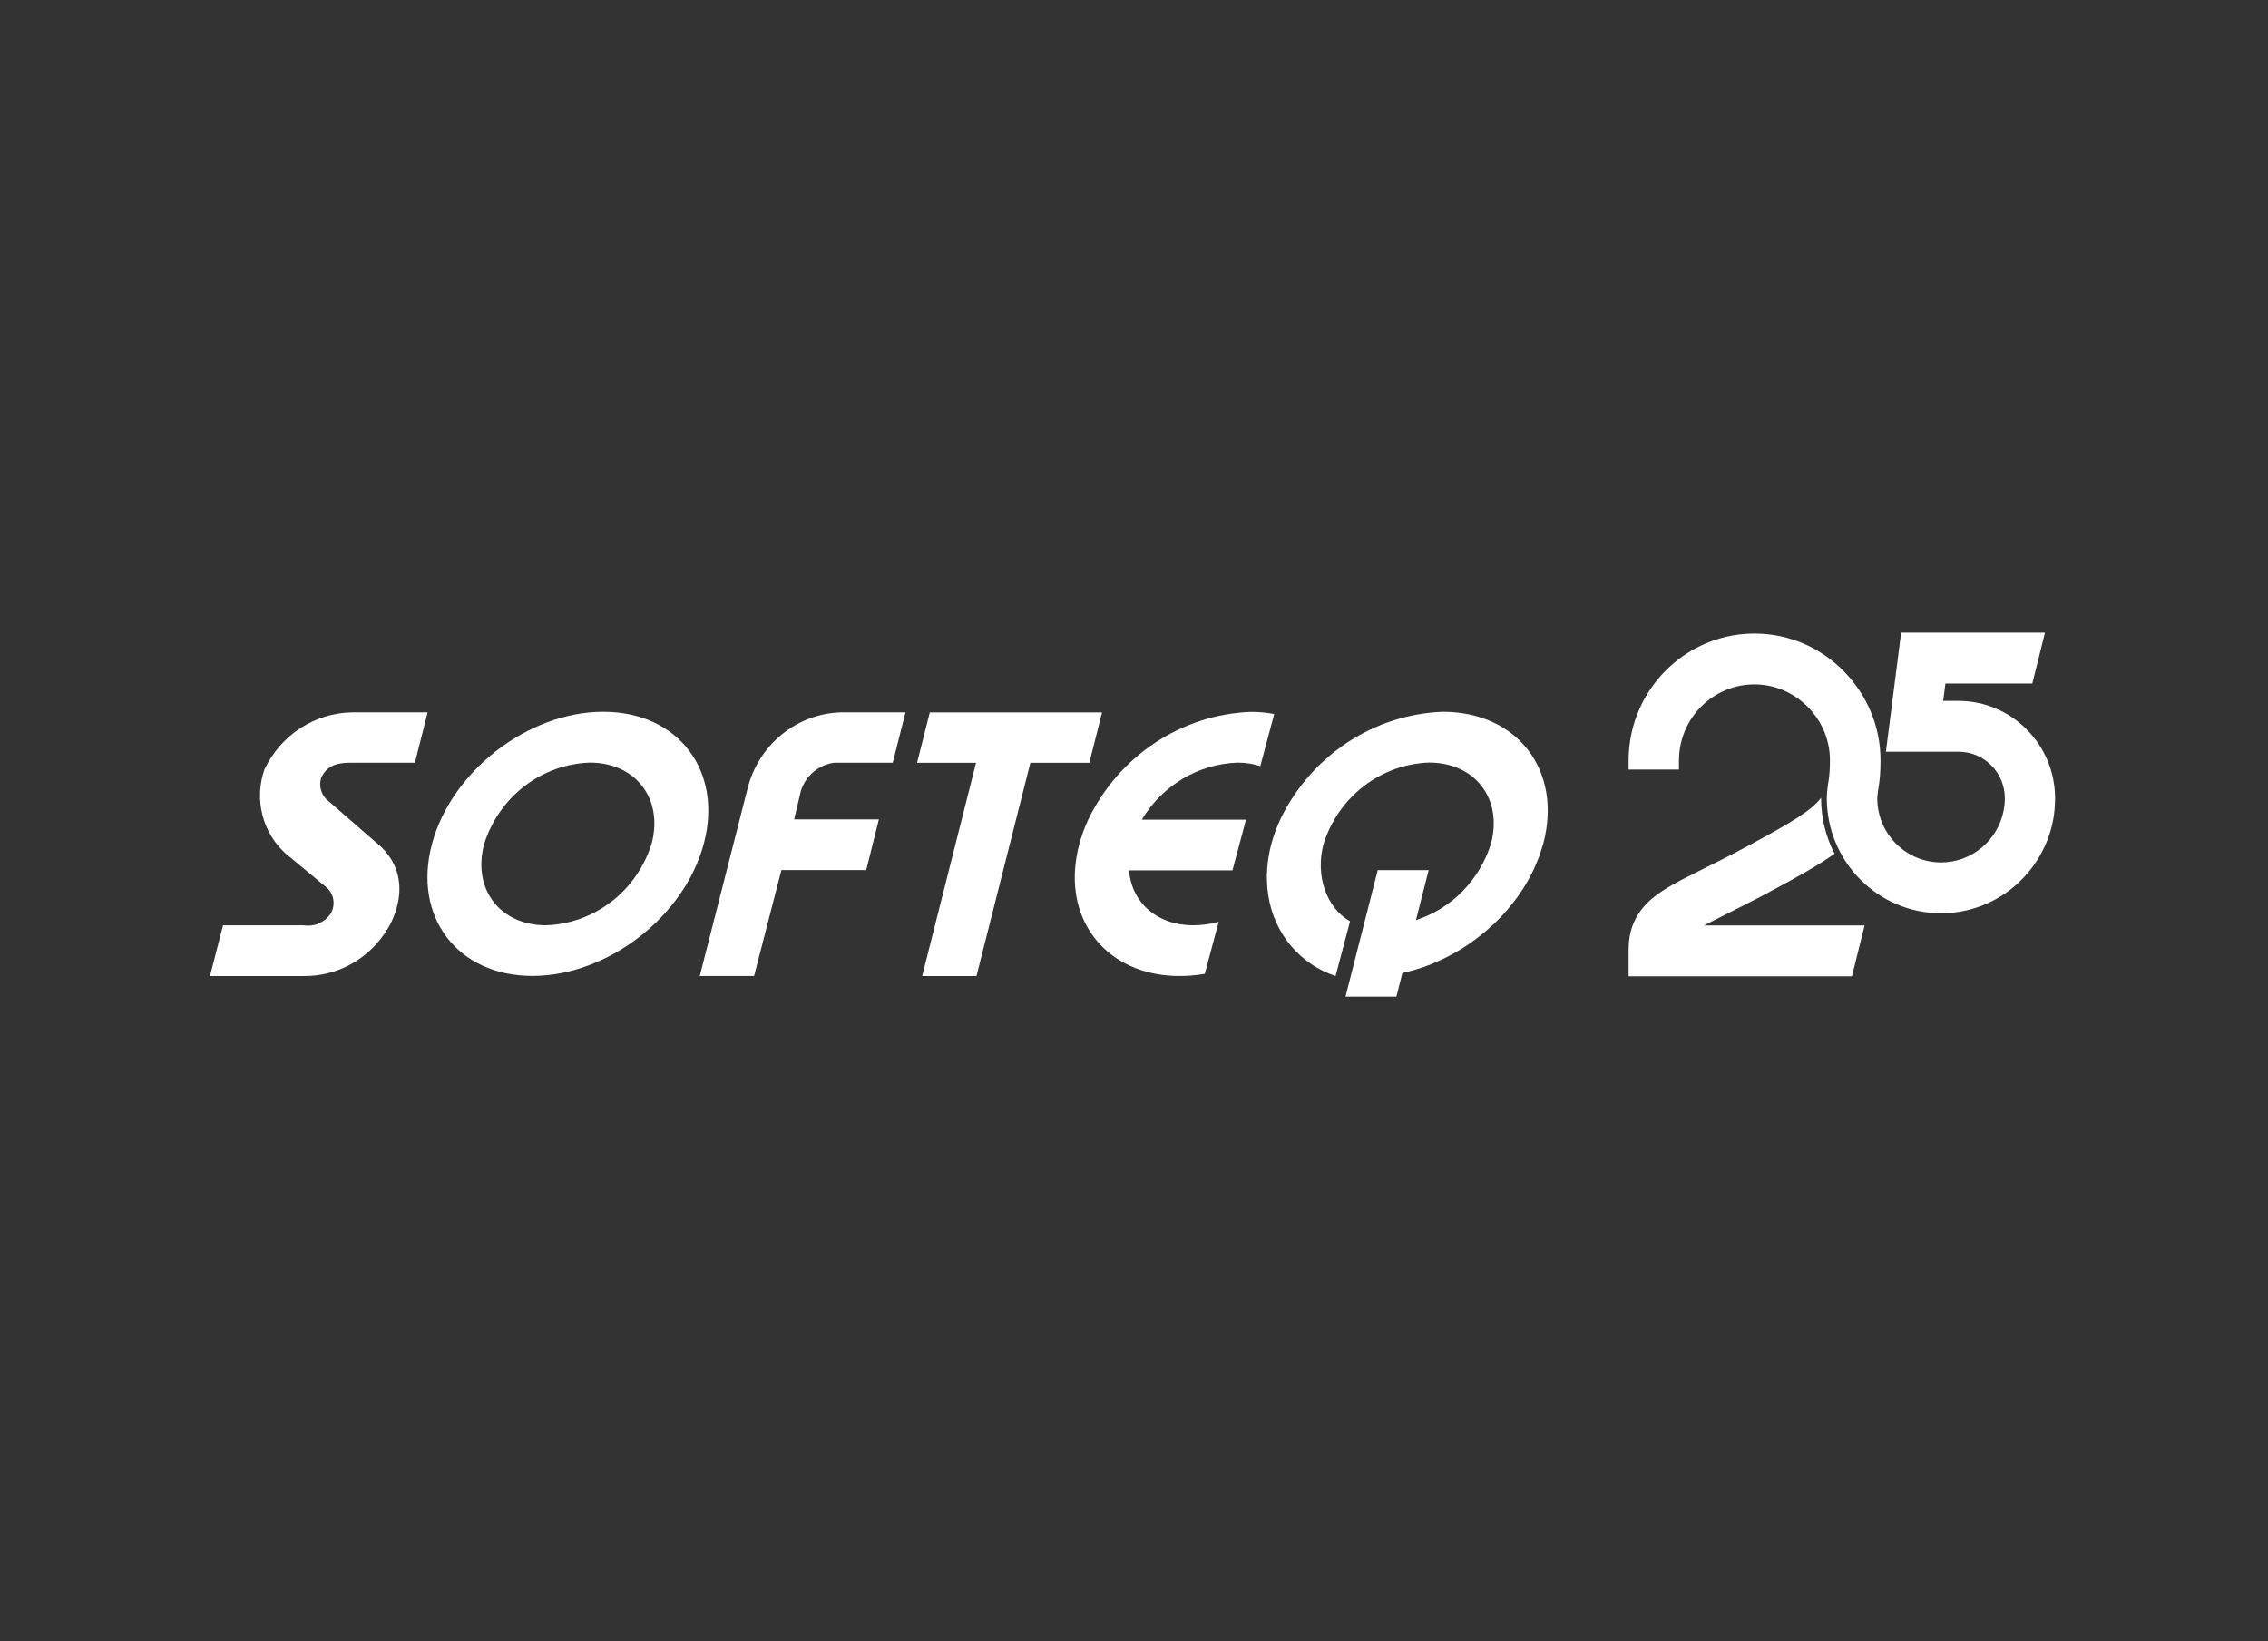
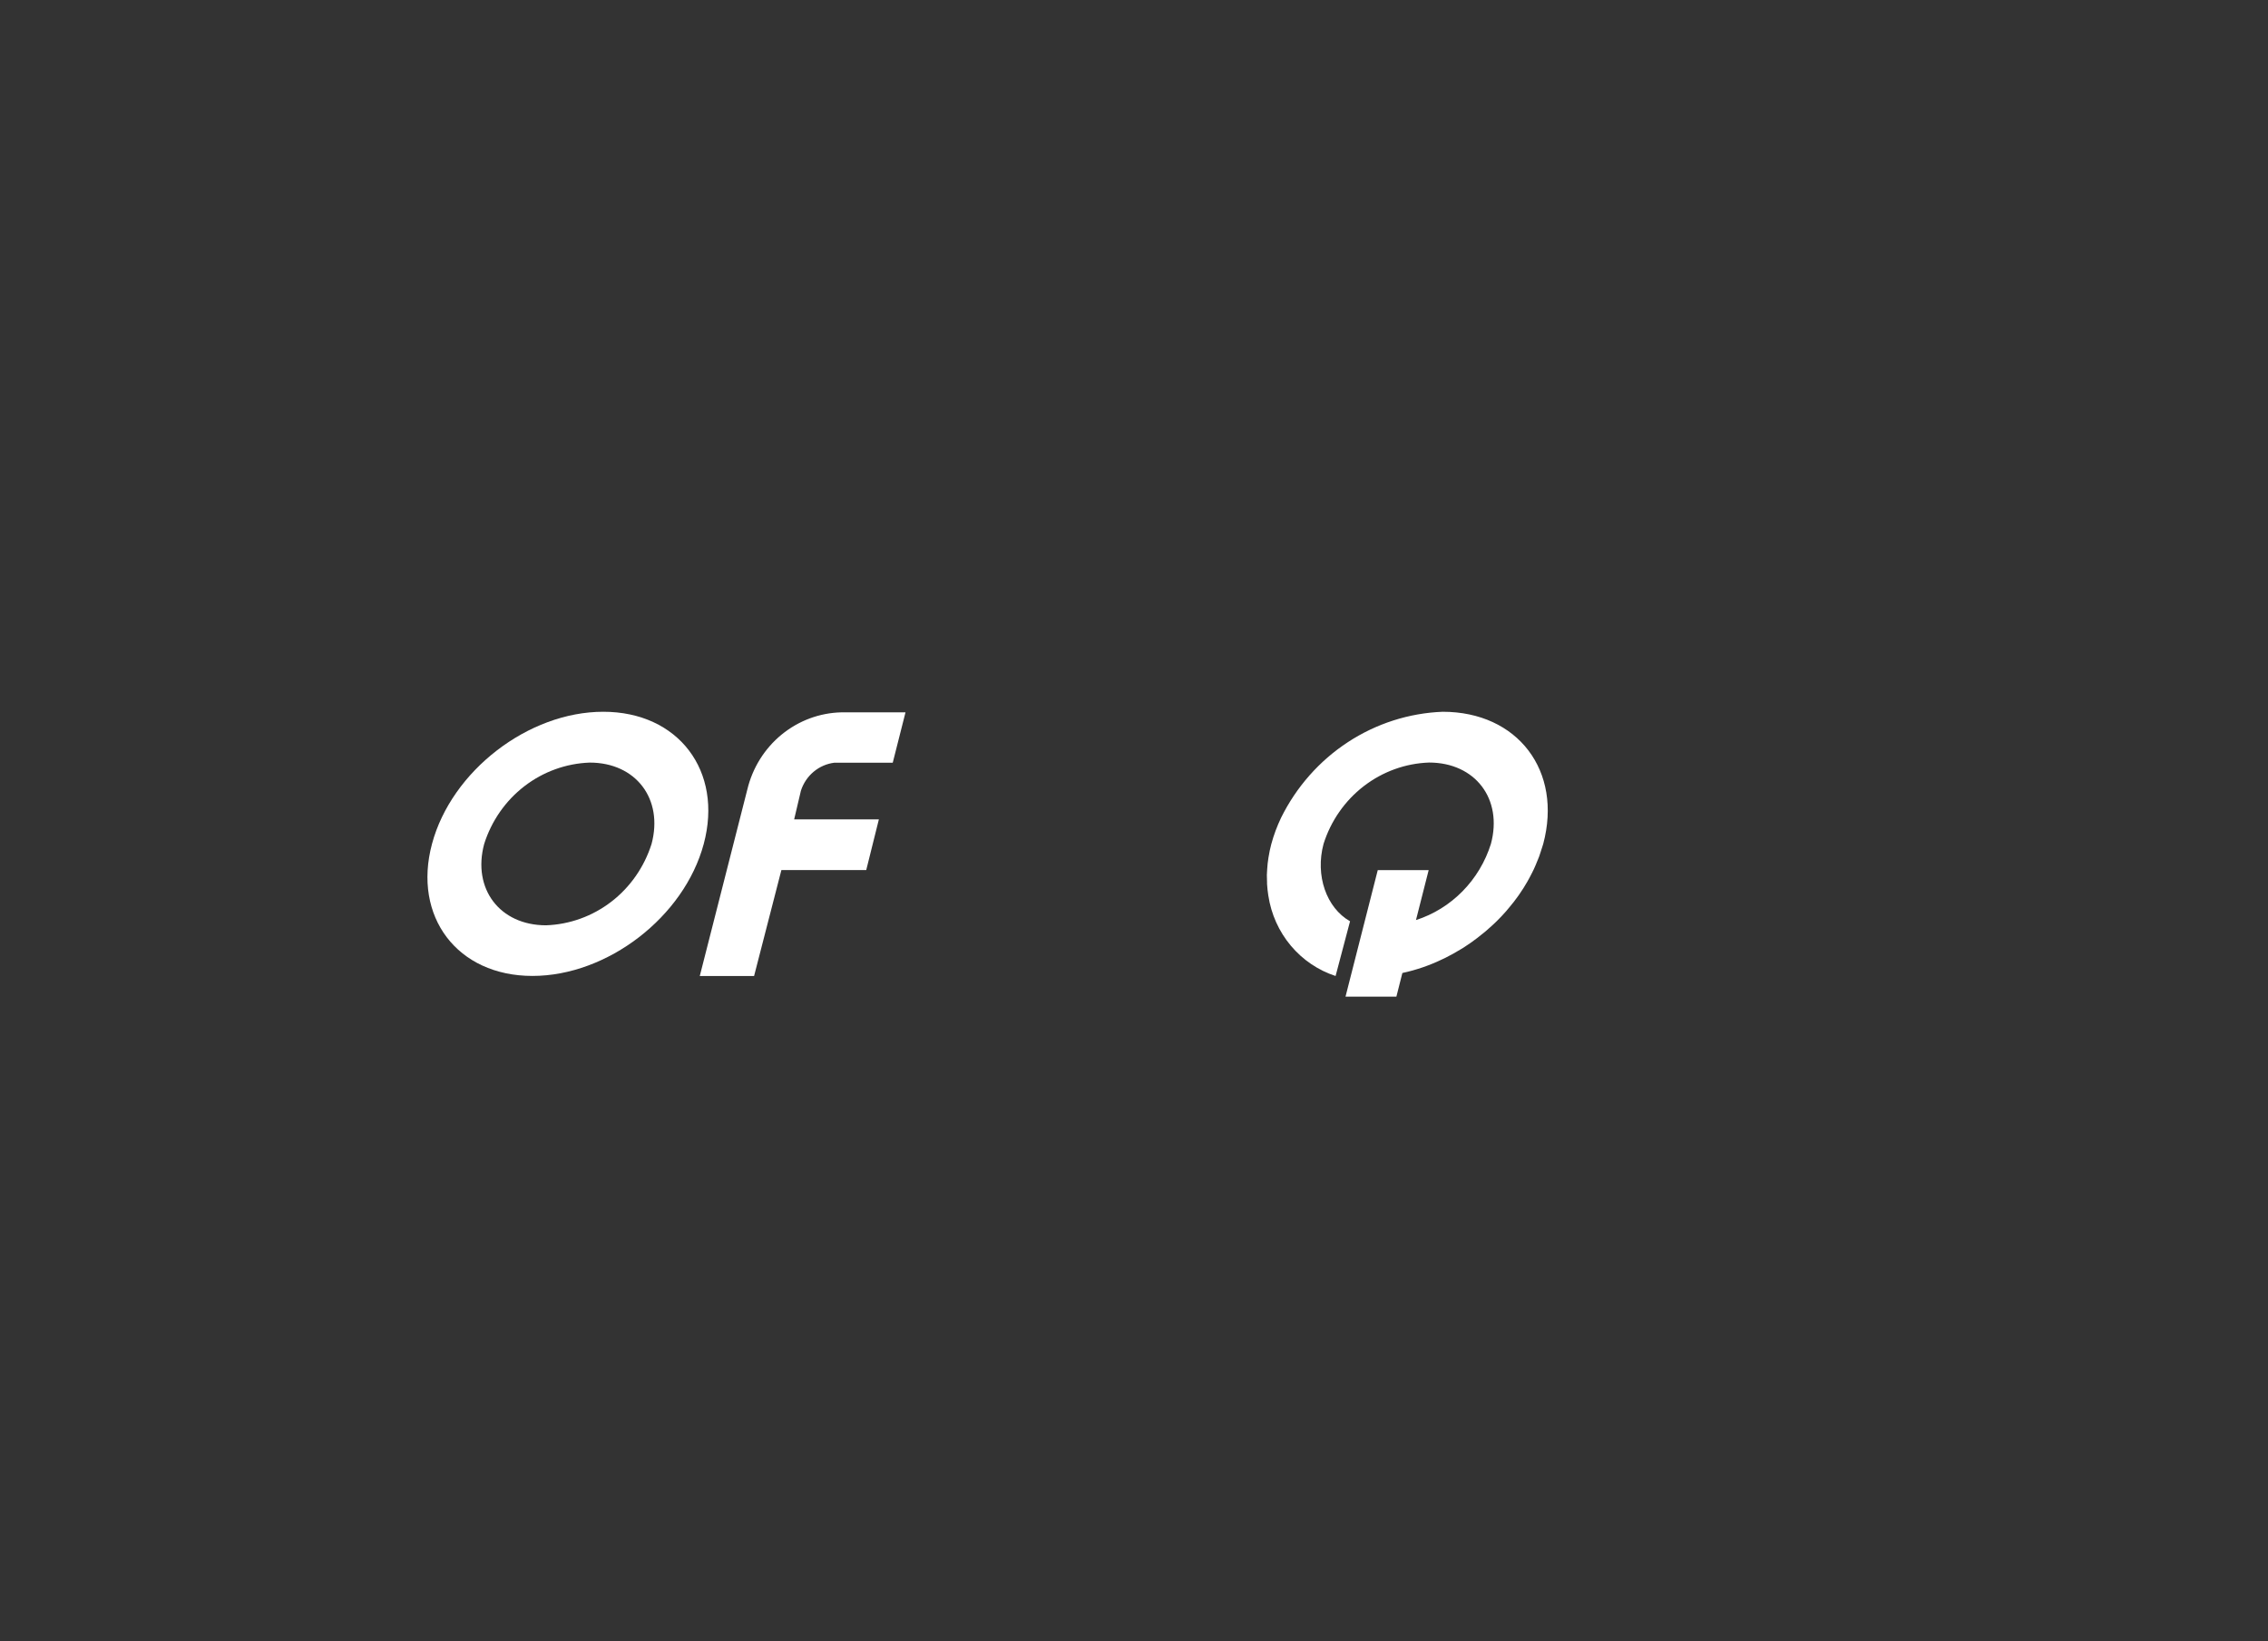
<svg xmlns="http://www.w3.org/2000/svg" width="181" height="131" viewBox="0 0 181 131" fill="none">
  <rect x="0" y="0" width="181" height="131" fill="#333333" stroke="none" />
-   <path d="M129.973 77.921H147.795L148.806 73.863H135.985C136.45 73.62 137.022 73.331 137.721 72.98L137.919 72.881C138.934 72.374 140.071 71.805 141.406 71.086C143.545 69.932 145.164 69.03 146.408 68.137C145.719 66.812 145.335 65.297 145.335 63.701V63.674C144.547 64.711 142.91 65.676 139.51 67.506C138.296 68.166 137.233 68.697 136.286 69.169C136.172 69.225 136.06 69.281 135.949 69.337L135.842 69.391C134.072 70.273 132.789 70.913 131.834 71.726C130.581 72.79 129.973 74.125 129.973 75.793V77.921Z" fill="white" />
-   <path fill-rule="evenodd" clip-rule="evenodd" d="M144.27 56.416C145.415 57.57 146.041 59.085 146.041 60.69C146.041 61.312 146.006 61.817 145.943 62.24V62.259C145.881 62.592 145.791 63.232 145.791 63.71C145.791 68.769 149.88 72.889 154.909 72.889C159.382 72.889 163.113 69.625 163.873 65.333C163.876 65.314 163.879 65.295 163.882 65.275C163.885 65.257 163.888 65.239 163.892 65.221V65.22C163.898 65.182 163.905 65.144 163.91 65.108L163.963 64.648C163.99 64.341 164.008 64.026 164.008 63.71C164.008 59.427 160.545 55.938 156.295 55.938H155.078L155.257 54.549H162.191L163.202 50.492H151.723L150.507 59.995H156.313C158.344 59.995 159.999 61.663 159.999 63.71C159.999 64.062 159.964 64.405 159.892 64.738C159.418 67.074 157.36 68.832 154.909 68.832C152.099 68.832 149.817 66.533 149.817 63.71C149.817 63.62 149.844 63.313 149.907 62.926C150.023 62.277 150.077 61.537 150.077 60.69C150.077 58.012 149.03 55.478 147.133 53.557C145.228 51.628 142.705 50.564 140.02 50.564C135.17 50.564 131.117 54.044 130.178 58.652C130.044 59.31 129.973 59.995 129.973 60.69V61.42H133.99V60.69C133.99 60.383 134.017 60.067 134.061 59.77C134.499 56.857 137.005 54.621 140.011 54.621C141.613 54.621 143.125 55.261 144.27 56.416Z" fill="white" />
-   <path d="M100.581 61.14C99.978 60.954 99.352 60.862 98.724 60.867C97.187 60.926 95.689 61.372 94.363 62.167C93.038 62.962 91.925 64.08 91.124 65.421H99.433L99.321 65.858L98.357 69.464H90.099C90.314 72.016 92.31 73.85 95.24 73.85C95.923 73.848 96.602 73.754 97.26 73.57L96.149 77.726C95.49 77.839 94.823 77.897 94.154 77.899C88.904 77.899 85.503 74.275 85.791 69.463C85.836 68.751 85.953 68.045 86.14 67.357C86.32 66.692 86.556 66.045 86.844 65.421C88.045 62.924 89.883 60.806 92.166 59.291C94.449 57.776 97.09 56.92 99.81 56.816C100.44 56.815 101.07 56.871 101.691 56.985L100.581 61.14Z" fill="white" />
-   <path d="M87.952 56.857H74.205L73.187 60.879H77.894L73.594 77.903H77.928L82.23 60.879H86.935L87.952 56.857Z" fill="white" />
-   <path d="M23.965 58.12C25.194 57.319 26.616 56.881 28.074 56.856L28.077 56.853H34.127L33.111 60.875H27.933C27.601 60.871 27.27 60.905 26.945 60.977C26.656 61.041 26.386 61.175 26.158 61.367C25.929 61.559 25.749 61.804 25.631 62.082C25.526 62.42 25.529 62.784 25.638 63.121C25.748 63.458 25.959 63.752 26.241 63.959C27.649 65.18 29.056 66.404 30.46 67.629C33.351 70.519 30.918 74.157 30.918 74.157C30.211 75.32 29.222 76.276 28.046 76.932C26.871 77.588 25.549 77.921 24.21 77.9H16.76L17.799 73.851H24.233C24.638 73.919 25.053 73.869 25.431 73.709C25.81 73.548 26.137 73.282 26.376 72.942C26.576 72.618 26.658 72.233 26.608 71.853C26.559 71.474 26.381 71.124 26.105 70.865L22.787 68.116C21.88 67.297 21.236 66.218 20.937 65.02C20.639 63.822 20.699 62.559 21.111 61.397C21.748 60.056 22.736 58.922 23.965 58.12Z" fill="white" />
  <path fill-rule="evenodd" clip-rule="evenodd" d="M34.477 67.349C36.038 61.528 42.16 56.807 48.147 56.807C54.136 56.807 57.725 61.537 56.162 67.358C54.6 73.178 48.479 77.891 42.492 77.891C36.504 77.891 32.916 73.171 34.477 67.349ZM48.791 71.964C50.298 70.802 51.417 69.193 51.998 67.358C52.96 63.767 50.746 60.86 47.061 60.864C45.175 60.931 43.354 61.59 41.847 62.751C40.34 63.913 39.221 65.522 38.64 67.358C37.678 70.94 39.888 73.85 43.577 73.85C45.463 73.784 47.284 73.126 48.791 71.964Z" fill="white" />
  <path d="M63.378 65.398H70.139L69.131 69.441H62.36L60.18 77.899H55.846L59.639 63.02C60.053 61.289 61.015 59.746 62.376 58.63C63.736 57.515 65.418 56.891 67.162 56.853H72.265L71.246 60.874H66.581C65.976 60.95 65.404 61.199 64.933 61.594C64.461 61.989 64.109 62.513 63.918 63.105L63.378 65.398ZM107.565 59.235C109.832 57.75 112.446 56.912 115.136 56.807C121.124 56.807 124.714 61.527 123.159 67.353C123.133 67.448 123.101 67.543 123.069 67.638V67.639C123.05 67.695 123.031 67.751 123.013 67.808C122.995 67.863 122.977 67.918 122.96 67.974L122.953 67.998C122.916 68.116 122.878 68.235 122.835 68.353C122.803 68.442 122.766 68.53 122.729 68.619L122.727 68.621C122.714 68.653 122.701 68.685 122.687 68.717C122.599 68.938 122.511 69.157 122.409 69.372C122.381 69.435 122.35 69.496 122.318 69.557C122.299 69.595 122.28 69.632 122.262 69.67C122.142 69.909 122.019 70.145 121.884 70.377C121.689 70.721 121.478 71.055 121.251 71.378L121.167 71.499C120.935 71.83 120.684 72.149 120.417 72.462L120.416 72.463C120.34 72.553 120.265 72.644 120.189 72.734C119.945 73.011 119.695 73.281 119.428 73.539C119.335 73.631 119.24 73.719 119.145 73.807C119.122 73.828 119.1 73.849 119.077 73.87C118.901 74.032 118.722 74.191 118.539 74.347L118.492 74.385C118.282 74.555 118.07 74.728 117.853 74.893L117.822 74.915C117.678 75.024 117.534 75.133 117.385 75.236C117.19 75.374 116.994 75.506 116.795 75.633C116.71 75.685 116.628 75.735 116.54 75.786C116.147 76.027 115.748 76.249 115.335 76.452L115.134 76.547C114.109 77.046 113.03 77.418 111.918 77.656L111.44 79.545H107.38L109.953 69.447H114.016L113.003 73.433C114.403 72.981 115.675 72.194 116.716 71.136C117.757 70.078 118.535 68.781 118.984 67.353C119.947 63.77 117.737 60.86 114.046 60.86C112.161 60.926 110.341 61.585 108.834 62.747C107.328 63.909 106.208 65.517 105.627 67.353C104.948 69.883 105.857 72.458 107.742 73.529L106.596 77.866L106.588 77.896C105.2 77.444 103.961 76.606 103.013 75.474C102.065 74.342 101.445 72.963 101.222 71.49C101.222 71.487 101.221 71.483 101.22 71.479C101.215 71.461 101.211 71.443 101.211 71.423C101.167 71.136 101.136 70.844 101.118 70.545V70.418C101.11 70.222 101.103 70.028 101.103 69.828C101.104 69.792 101.107 69.757 101.11 69.722C101.112 69.673 101.116 69.624 101.116 69.576C101.117 69.555 101.119 69.534 101.121 69.514C101.123 69.474 101.127 69.434 101.127 69.394C101.142 69.081 101.18 68.766 101.231 68.444C101.239 68.431 101.239 68.417 101.239 68.403C101.293 68.058 101.365 67.715 101.455 67.377C101.653 66.646 101.917 65.935 102.244 65.254C103.461 62.798 105.298 60.72 107.565 59.235Z" fill="white" />
</svg>